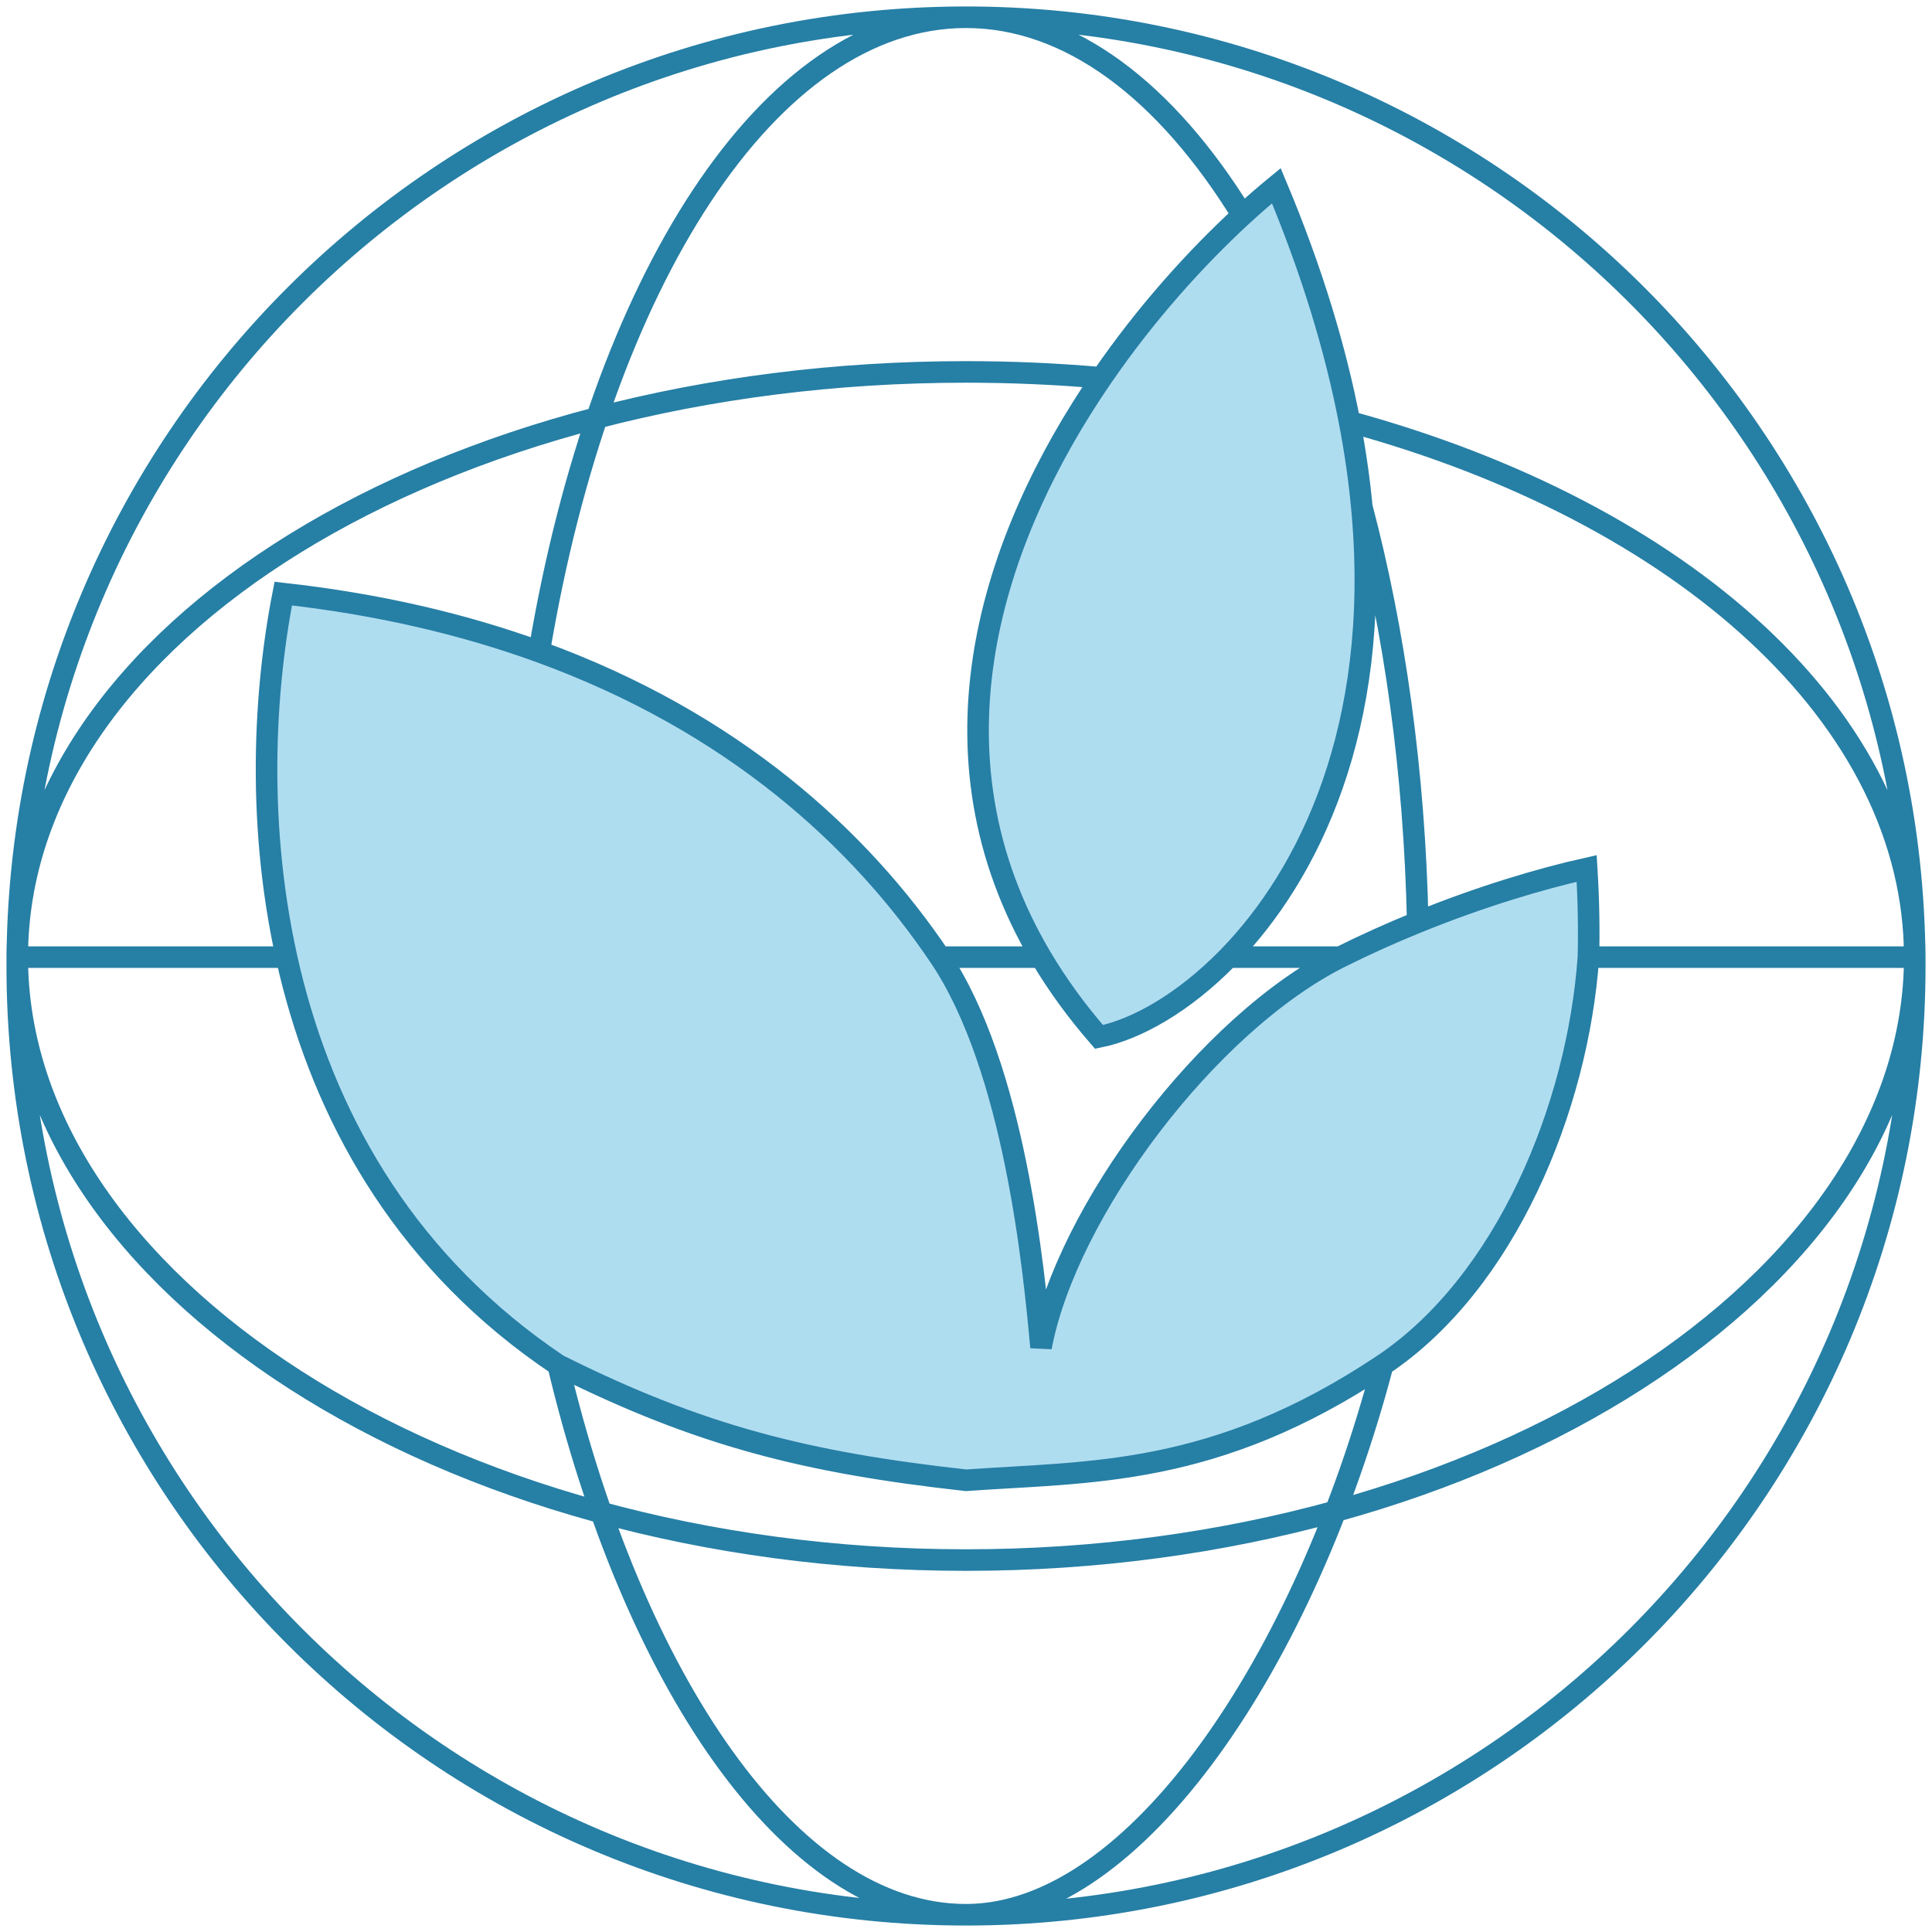
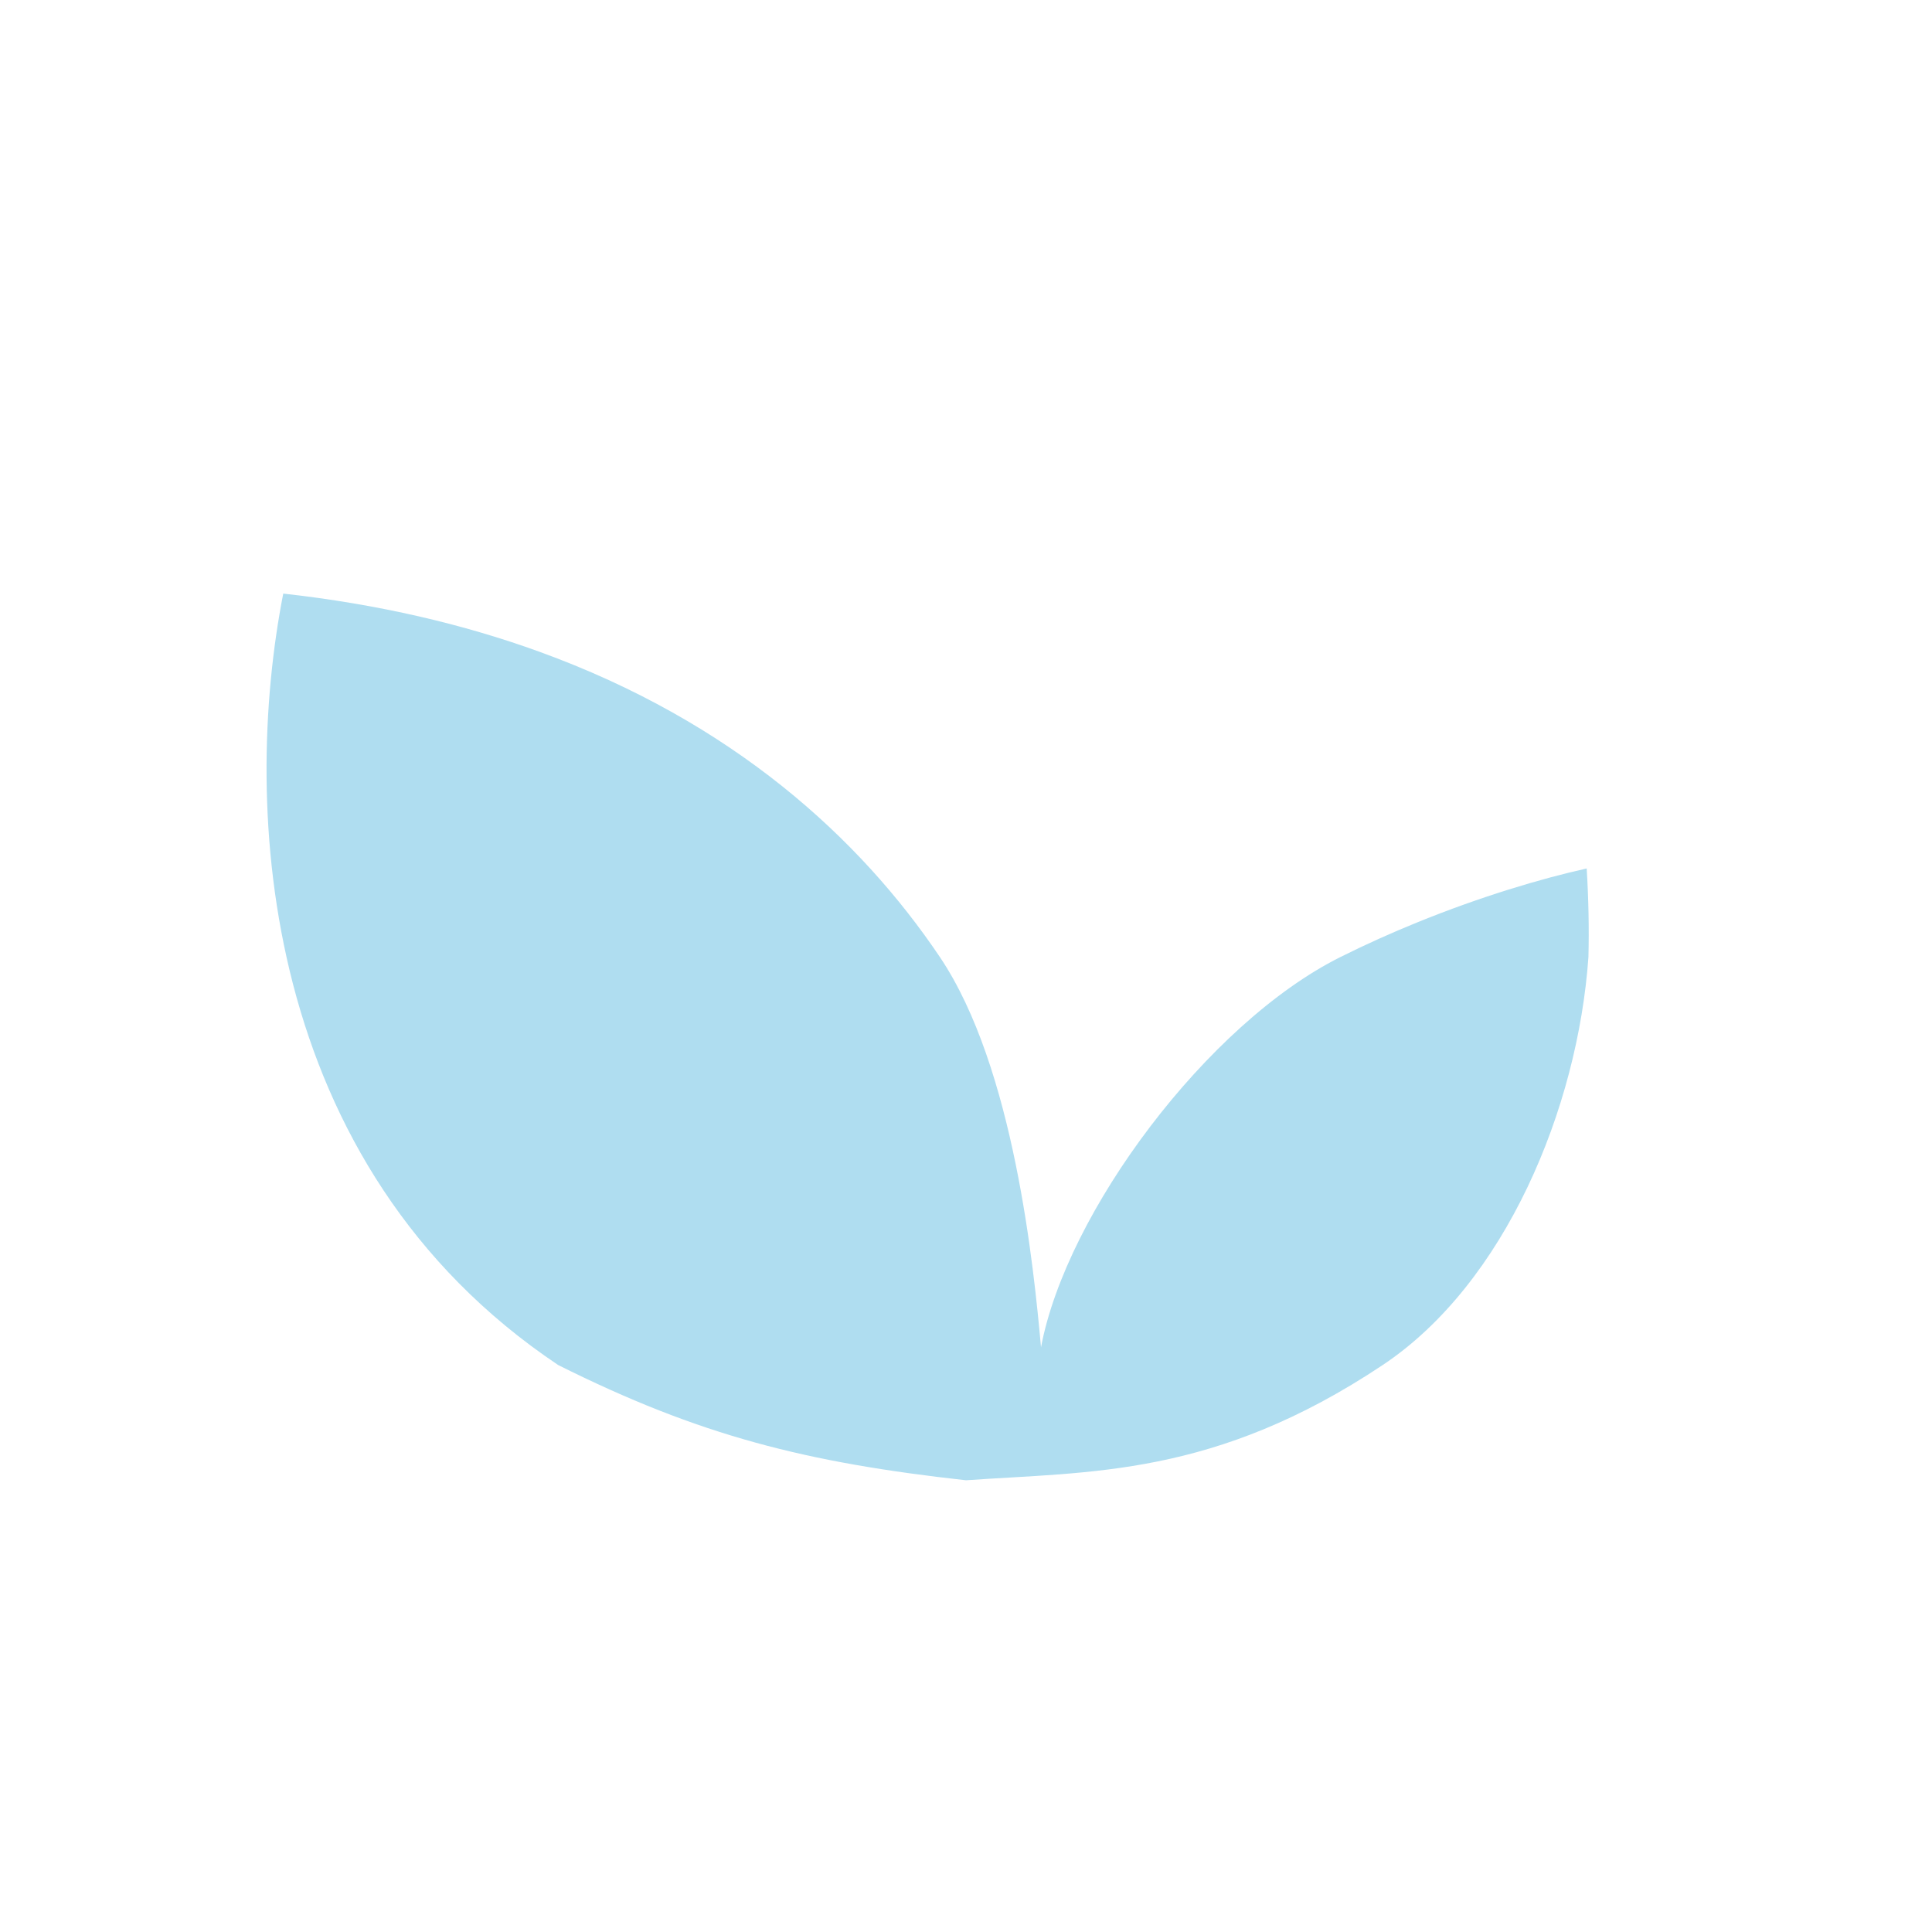
<svg xmlns="http://www.w3.org/2000/svg" width="224" height="224" viewBox="0 0 224 224" fill="none">
  <path d="M183.963 100.692C178.644 101.878 171.695 103.948 164.375 106.92C161.413 108.122 158.389 109.473 155.389 110.972C140.007 118.657 123.64 140.535 120.697 156.206C119.871 147.118 117.607 123.799 108.978 110.972C99.72 97.21 84.958 83.691 62.516 75.556C53.82 72.403 43.97 70.059 32.841 68.822C27.974 93.669 30.151 135.108 64.71 158.262C81.159 166.486 93.495 169.57 112 171.626C126.393 170.598 140.785 171.283 160.318 158.262C174.544 148.778 182.935 128.449 184.165 110.972C184.247 107.701 184.184 104.277 183.963 100.692Z" fill="#AFDDF0" />
-   <path d="M156.468 48.894C154.861 40.532 152.126 31.416 147.981 21.533C146.71 22.575 145.395 23.715 144.055 24.947C138.65 29.913 132.827 36.361 127.722 43.809C114.959 62.433 106.69 87.318 120.697 110.972C122.54 114.083 124.767 117.173 127.421 120.224C131.692 119.37 137.224 116.308 142.424 110.972C151.798 101.354 160.09 84.348 157.963 59.57C157.94 59.3 157.916 59.029 157.89 58.757C157.591 55.595 157.124 52.307 156.468 48.894Z" fill="#AFDDF0" />
-   <path d="M112 222C172.751 222 222 172.751 222 112C222 111.657 221.998 111.314 221.995 110.972M112 222C51.249 222 2 172.751 2 112C2 51.249 51.249 2 112 2M112 222C131.785 222 151.391 192.206 160.318 158.262M112 222C91.444 222 73.304 194.397 64.71 158.262M112 2C172.408 2 221.443 50.694 221.995 110.972M112 2C124.073 2 135.192 10.561 144.055 24.947M112 2C89.132 2 69.684 32.716 62.516 75.556M2 110.972C2 148.445 51.249 180.878 112 180.878C172.751 180.879 222 148.445 222 110.972C222 83.261 195.068 59.43 156.468 48.894M2 110.972C2 73.499 51.249 43.121 112 43.121C117.338 43.121 122.587 43.356 127.722 43.809M2 110.972H32.841M221.995 110.972H184.165M127.722 43.809C132.827 36.361 138.65 29.913 144.055 24.947M127.722 43.809C114.959 62.433 106.69 87.318 120.697 110.972M156.468 48.894C154.861 40.532 152.126 31.416 147.981 21.533C146.71 22.575 145.395 23.715 144.055 24.947M156.468 48.894C157.124 52.307 157.591 55.595 157.89 58.757M157.868 58.672C157.875 58.701 157.882 58.729 157.89 58.757M120.697 110.972C122.54 114.083 124.767 117.173 127.421 120.224C131.692 119.37 137.224 116.308 142.424 110.972M120.697 110.972H108.978M142.424 110.972C151.798 101.354 160.09 84.348 157.963 59.57C157.94 59.3 157.916 59.029 157.89 58.757M142.424 110.972H155.389M164.375 106.92C171.695 103.948 178.644 101.878 183.963 100.692C184.184 104.277 184.247 107.701 184.165 110.972M164.375 106.92C161.413 108.122 158.389 109.473 155.389 110.972M164.375 106.92C163.998 89.503 161.69 73.142 157.89 58.757M184.165 110.972C182.935 128.449 174.544 148.778 160.318 158.262M160.318 158.262C140.785 171.283 126.393 170.598 112 171.626C93.495 169.57 81.159 166.486 64.71 158.262M155.389 110.972C140.007 118.657 123.64 140.535 120.697 156.206C119.871 147.118 117.607 123.799 108.978 110.972M62.516 75.556C53.82 72.403 43.97 70.059 32.841 68.822C27.974 93.669 30.151 135.108 64.71 158.262M62.516 75.556C84.958 83.691 99.72 97.21 108.978 110.972" stroke="#267FA5" stroke-width="2.5" />
</svg>